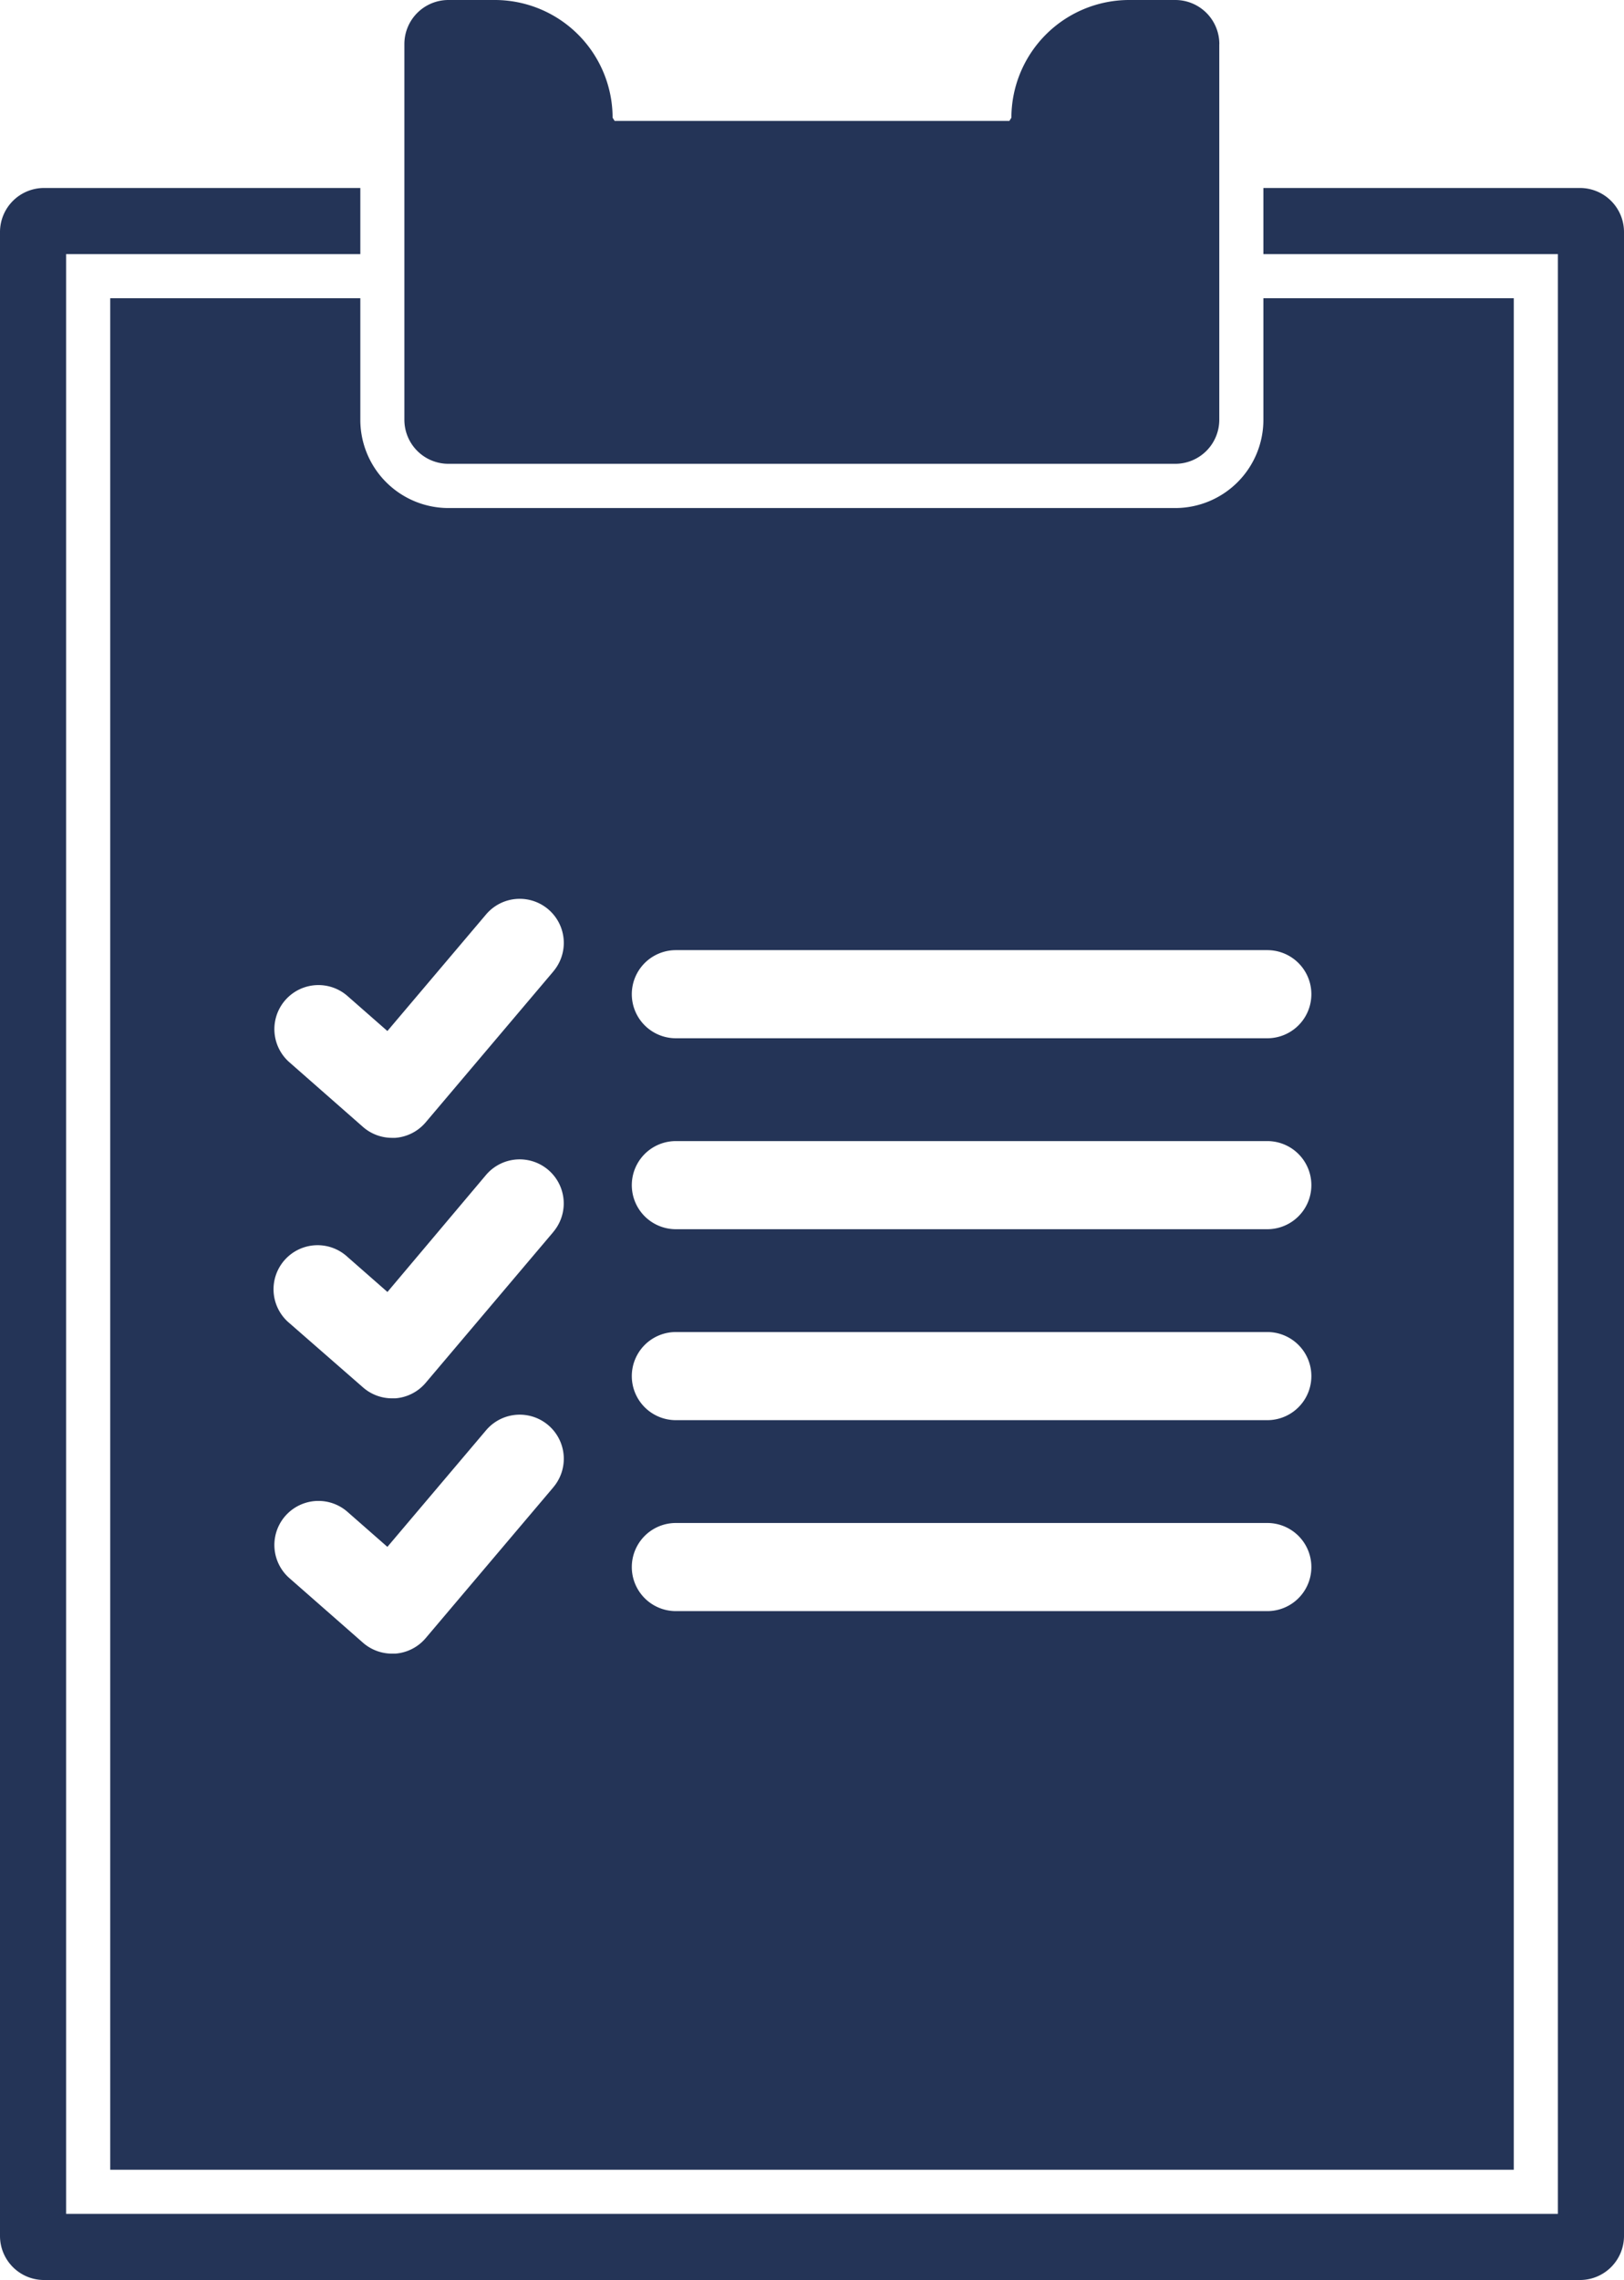
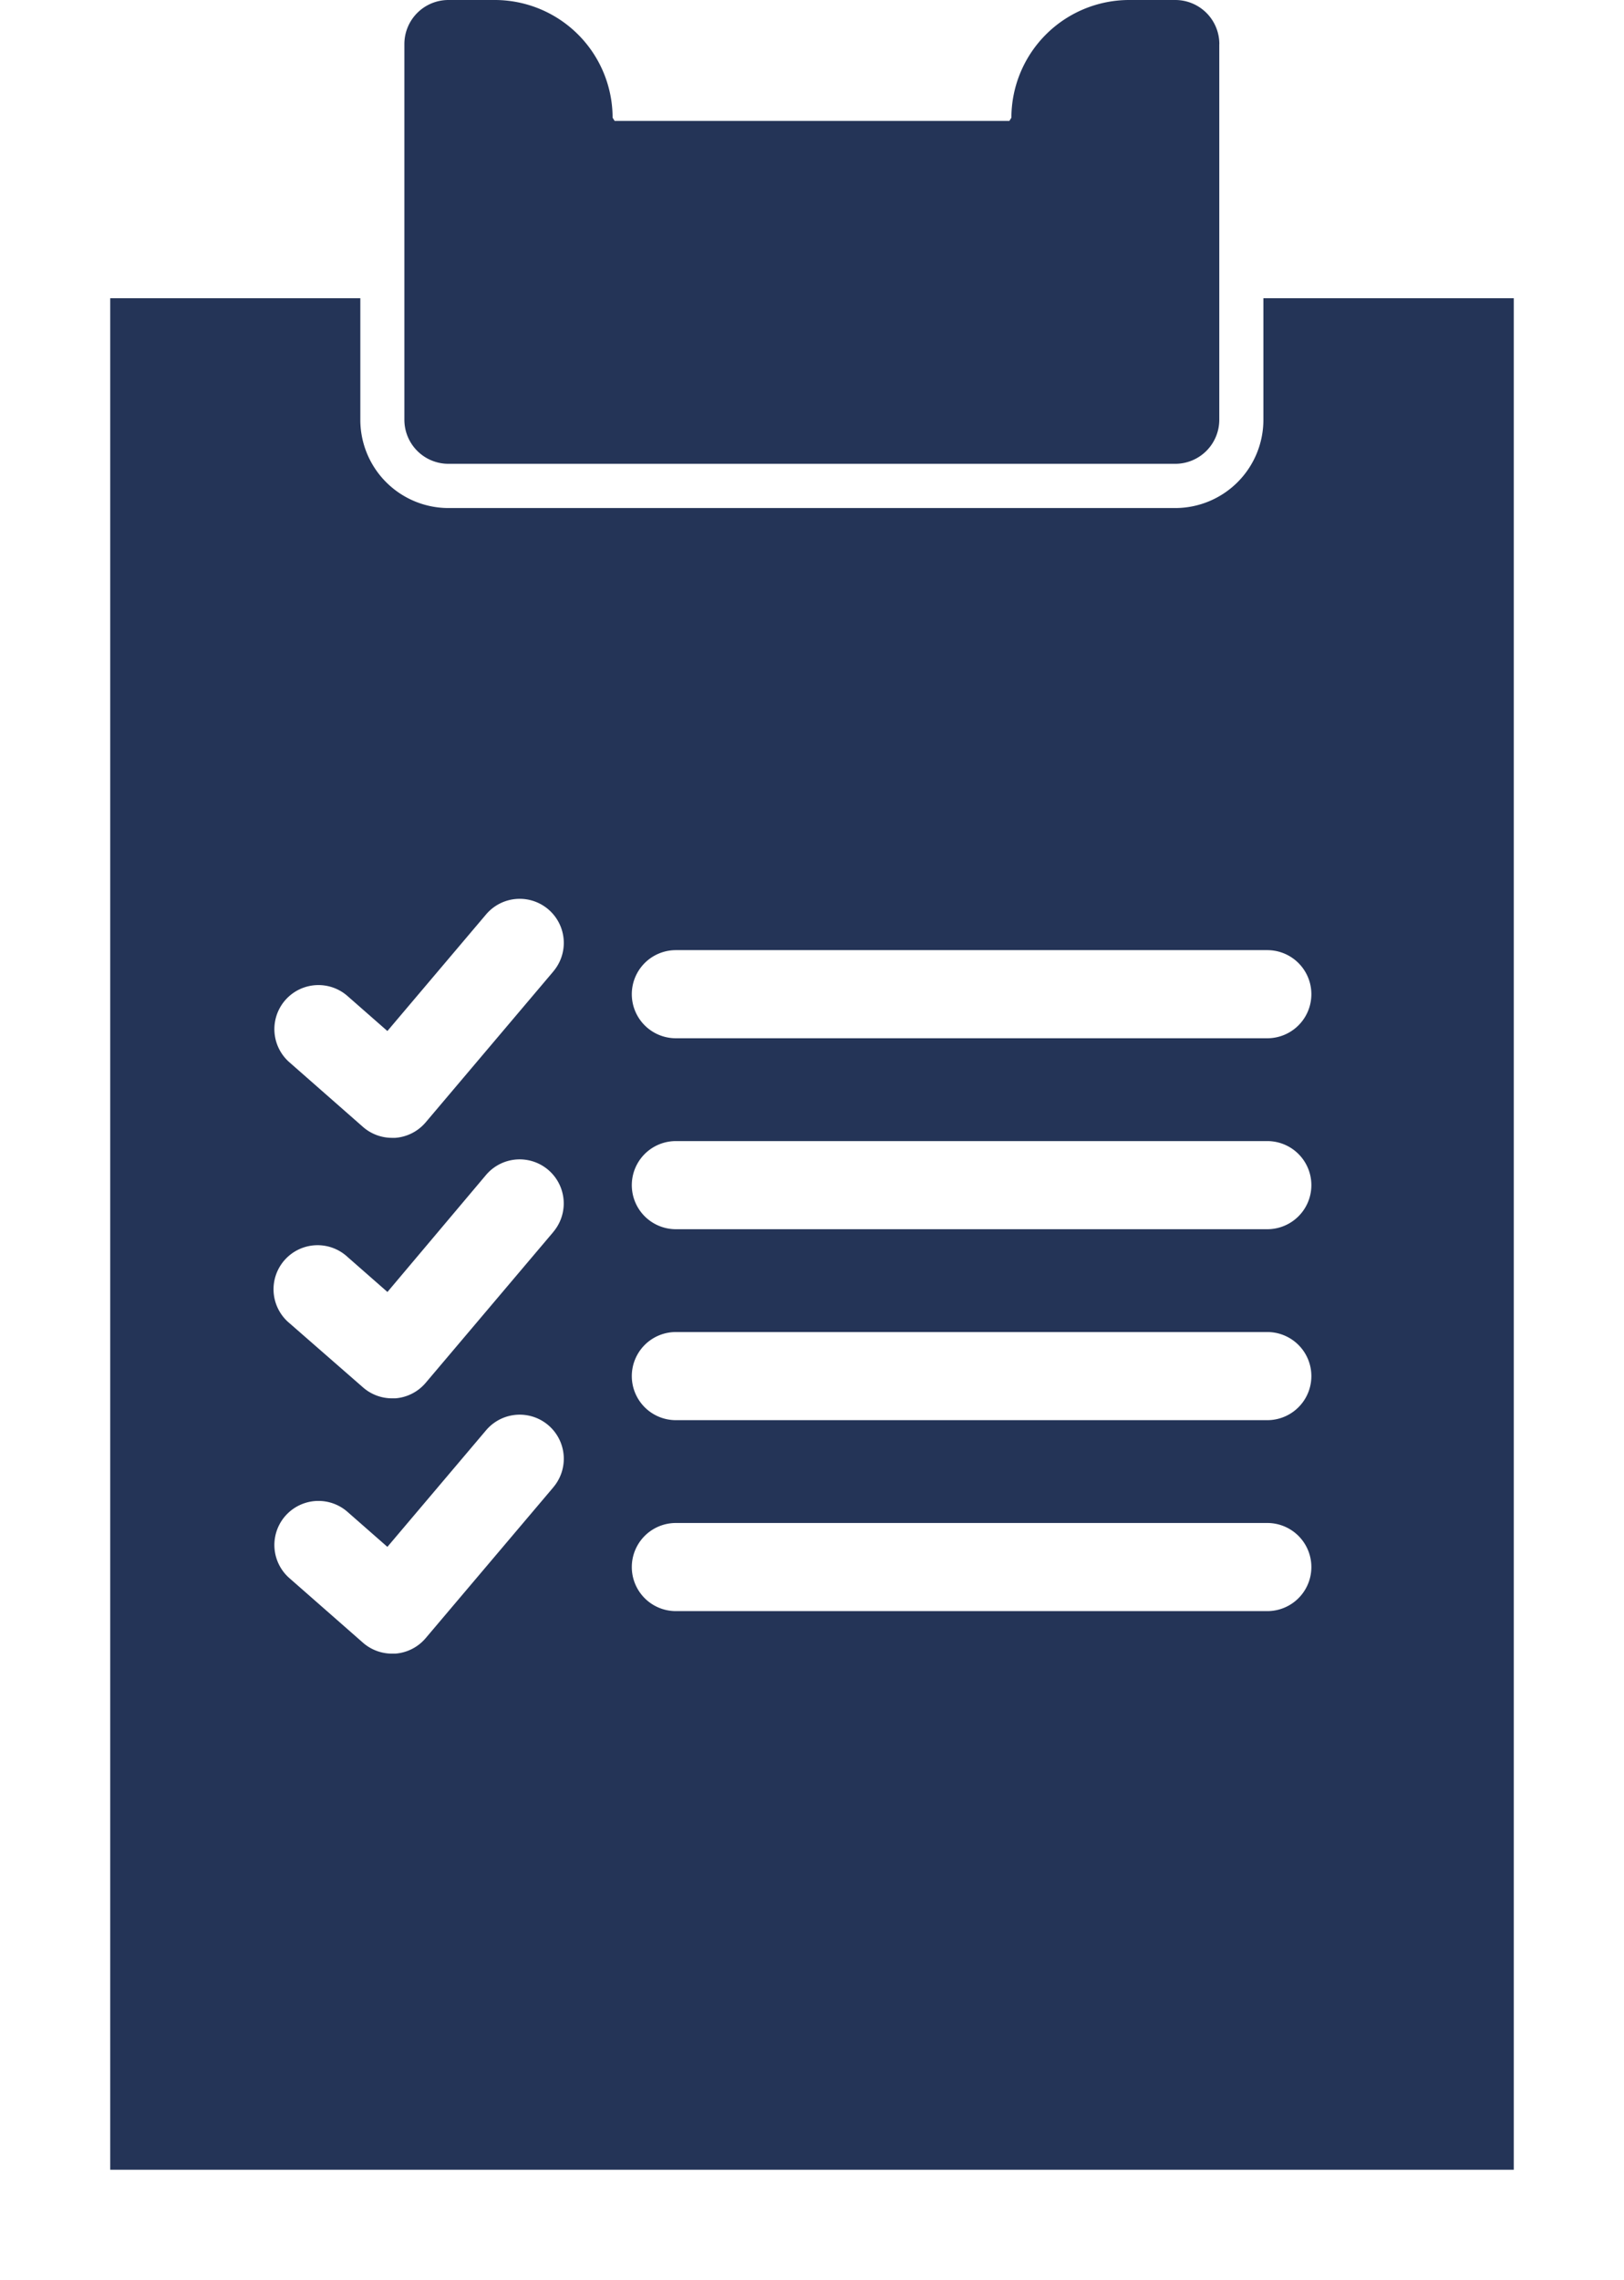
<svg xmlns="http://www.w3.org/2000/svg" id="Group_858" data-name="Group 858" width="28.498" height="40" viewBox="0 0 28.498 40">
  <defs>
    <clipPath id="clip-path">
      <rect id="Rectangle_492" data-name="Rectangle 492" width="28.498" height="40" fill="#243457" />
    </clipPath>
  </defs>
  <g id="Group_857" data-name="Group 857" clip-path="url(#clip-path)">
-     <path id="Path_126" data-name="Path 126" d="M27.725,37.14H22.17V38.3h5.168V72.682H1.16V38.3H6.323V37.14H.773A.773.773,0,0,0,0,37.913V73.069a.773.773,0,0,0,.773.773H27.725a.773.773,0,0,0,.773-.773V37.913a.773.773,0,0,0-.773-.773" transform="translate(0 -33.842)" fill="#243457" />
    <path id="Path_127" data-name="Path 127" d="M42.015,58.919v2.133A1.548,1.548,0,0,1,40.469,62.6H27.714a1.548,1.548,0,0,1-1.546-1.546V58.919H21.779V91.753h24.63V58.919ZM29.554,79.781l-2.24,2.646a.773.773,0,0,1-.533.271l-.057,0a.773.773,0,0,1-.51-.192l-1.291-1.133a.773.773,0,1,1,1.02-1.162l.7.614,1.732-2.046a.773.773,0,1,1,1.18,1m0-4.479-2.24,2.647a.774.774,0,0,1-.533.272l-.057,0a.772.772,0,0,1-.51-.192L24.924,76.9a.773.773,0,1,1,1.02-1.161l.7.614L28.374,74.3a.773.773,0,1,1,1.18,1m0-4.569-2.24,2.647a.774.774,0,0,1-.533.271l-.057,0a.772.772,0,0,1-.51-.192l-1.291-1.134a.773.773,0,0,1,1.02-1.162l.7.614,1.732-2.046a.773.773,0,0,1,1.18,1m12.53,11.223H31.705a.773.773,0,0,1,0-1.546H42.084a.773.773,0,0,1,0,1.546m0-3.35H31.705a.773.773,0,0,1,0-1.546H42.084a.773.773,0,0,1,0,1.546m0-3.35H31.705a.773.773,0,0,1,0-1.546H42.084a.773.773,0,0,1,0,1.546m0-3.35H31.705a.773.773,0,0,1,0-1.546H42.084a.773.773,0,0,1,0,1.546" transform="translate(-19.845 -53.687)" fill="#243457" />
    <path id="Path_128" data-name="Path 128" d="M94.217.773V7.364a.773.773,0,0,1-.773.773H80.69a.773.773,0,0,1-.773-.773V.773A.773.773,0,0,1,80.69,0h.815a2.068,2.068,0,0,1,2.066,2.065l.036.057h6.926l.036-.057A2.068,2.068,0,0,1,92.635,0h.81a.773.773,0,0,1,.773.773" transform="translate(-72.821)" fill="#243457" />
  </g>
</svg>